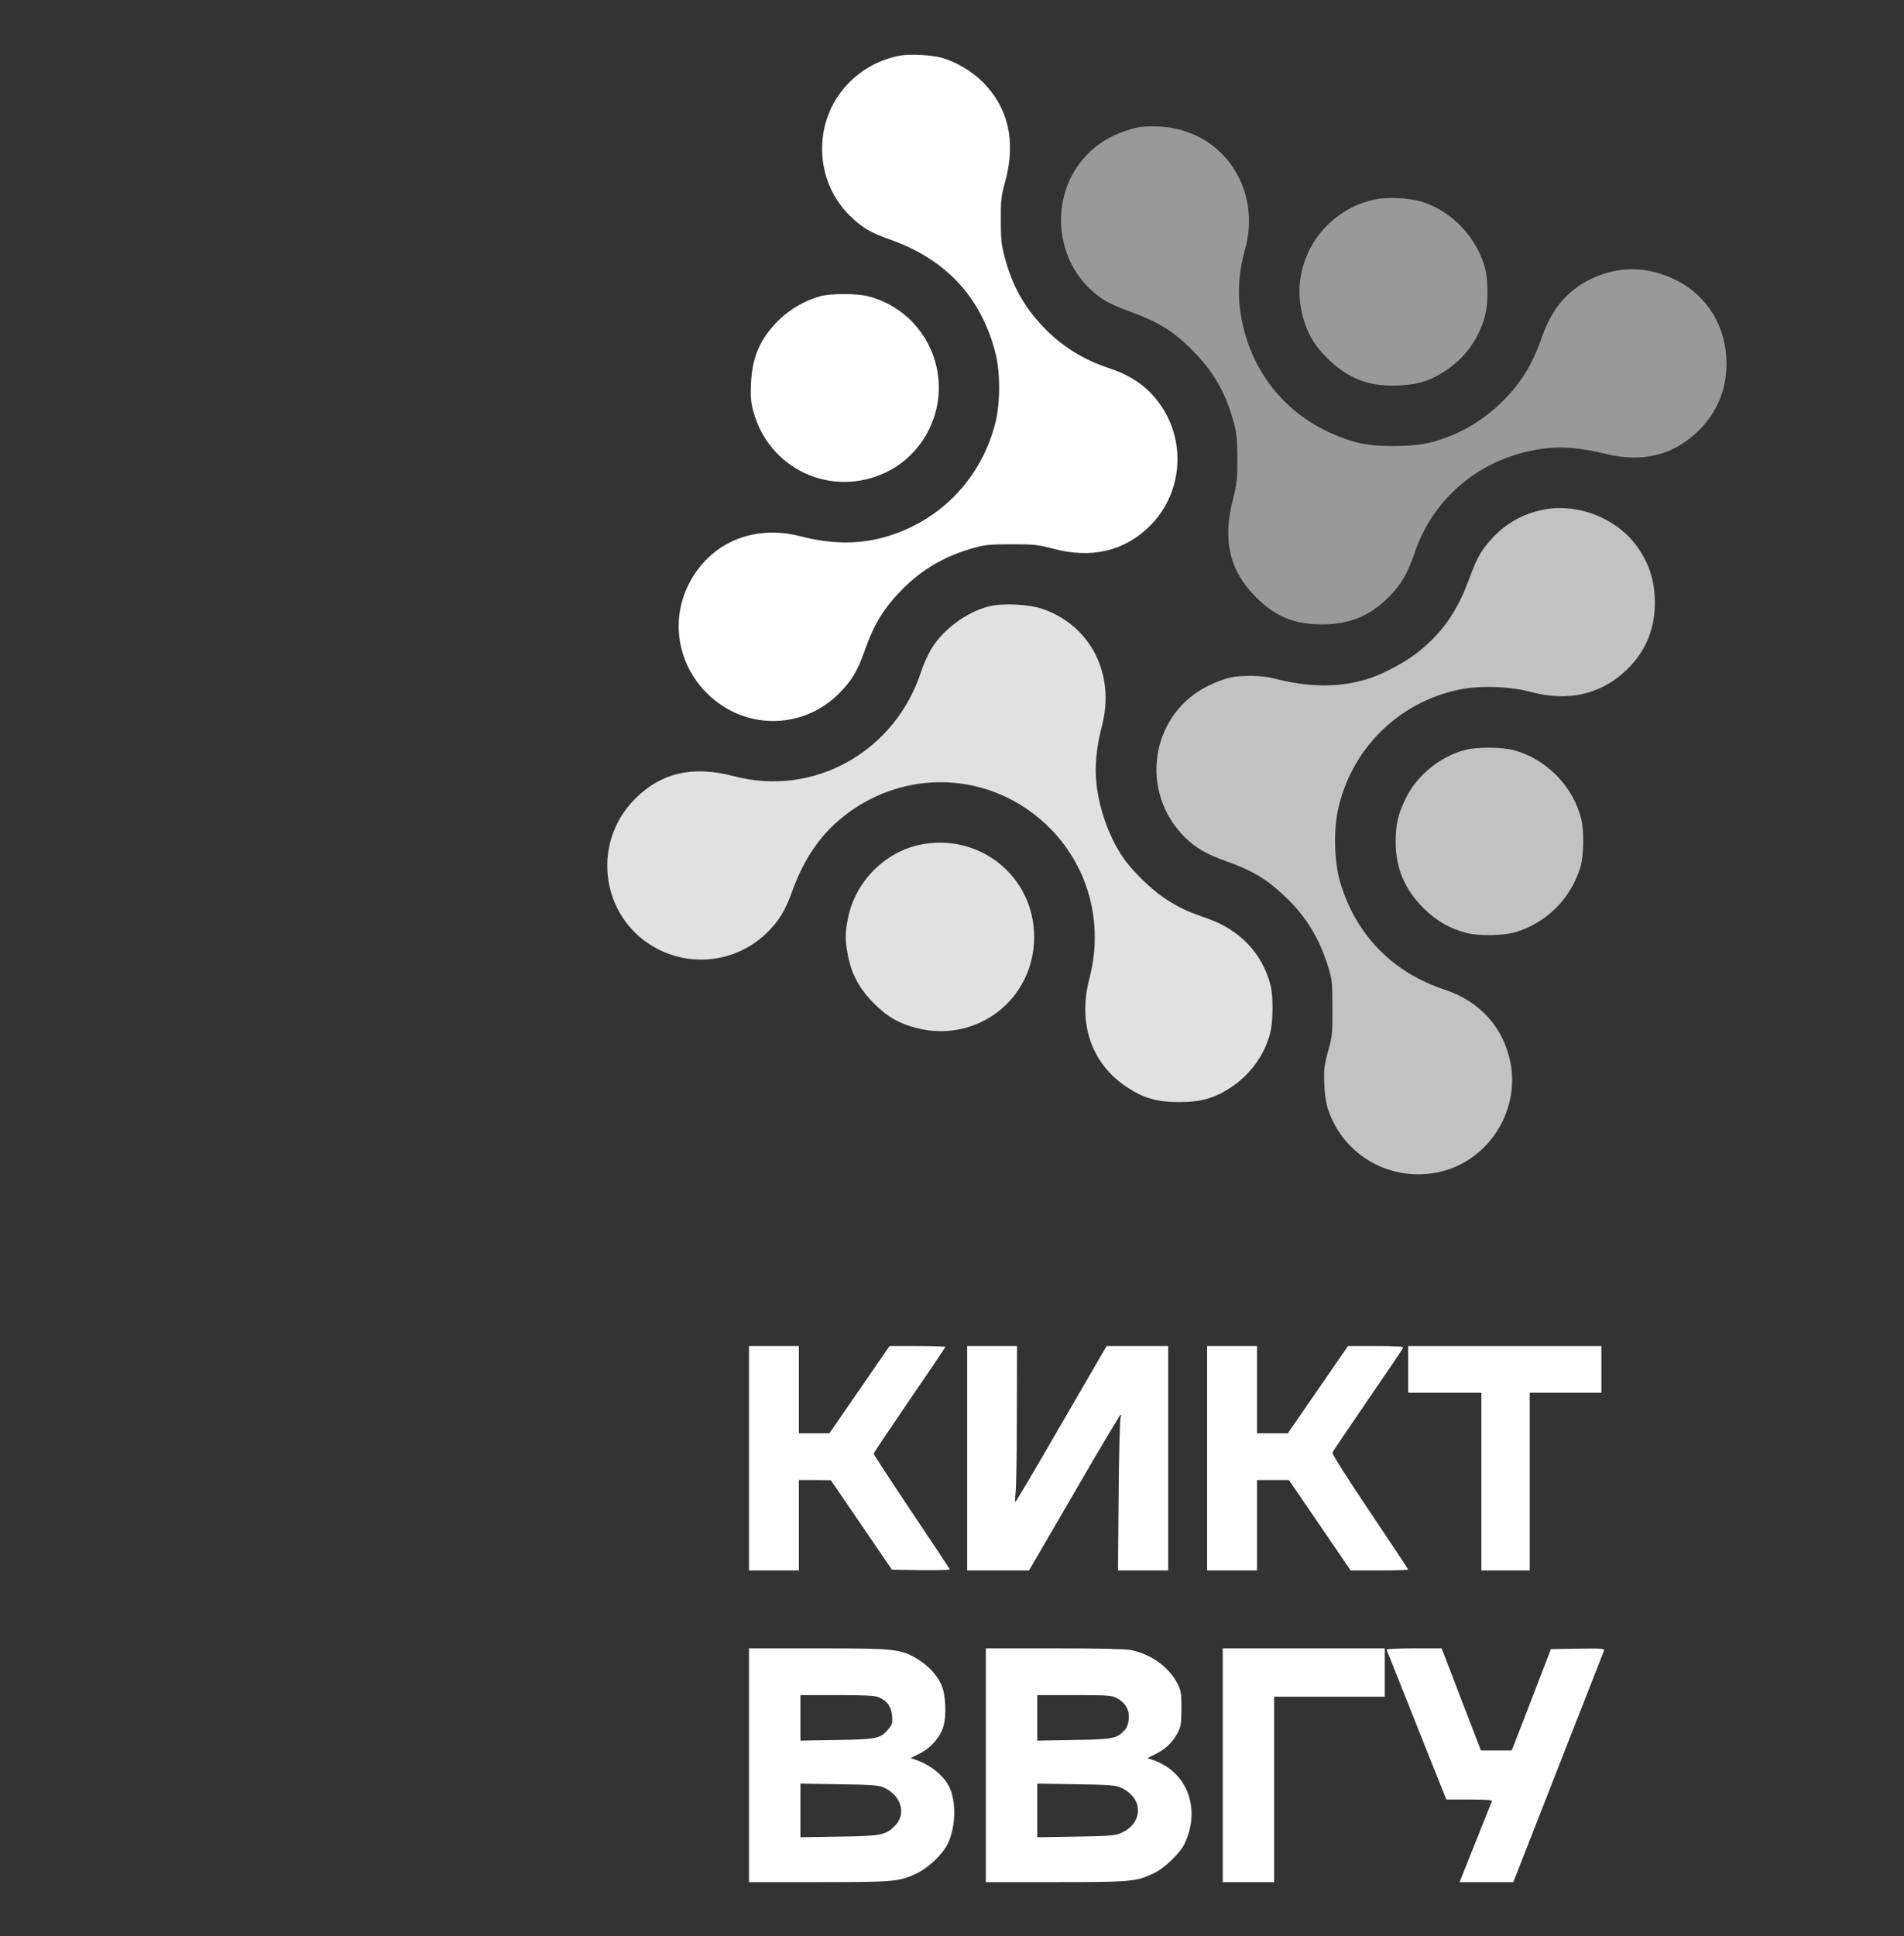
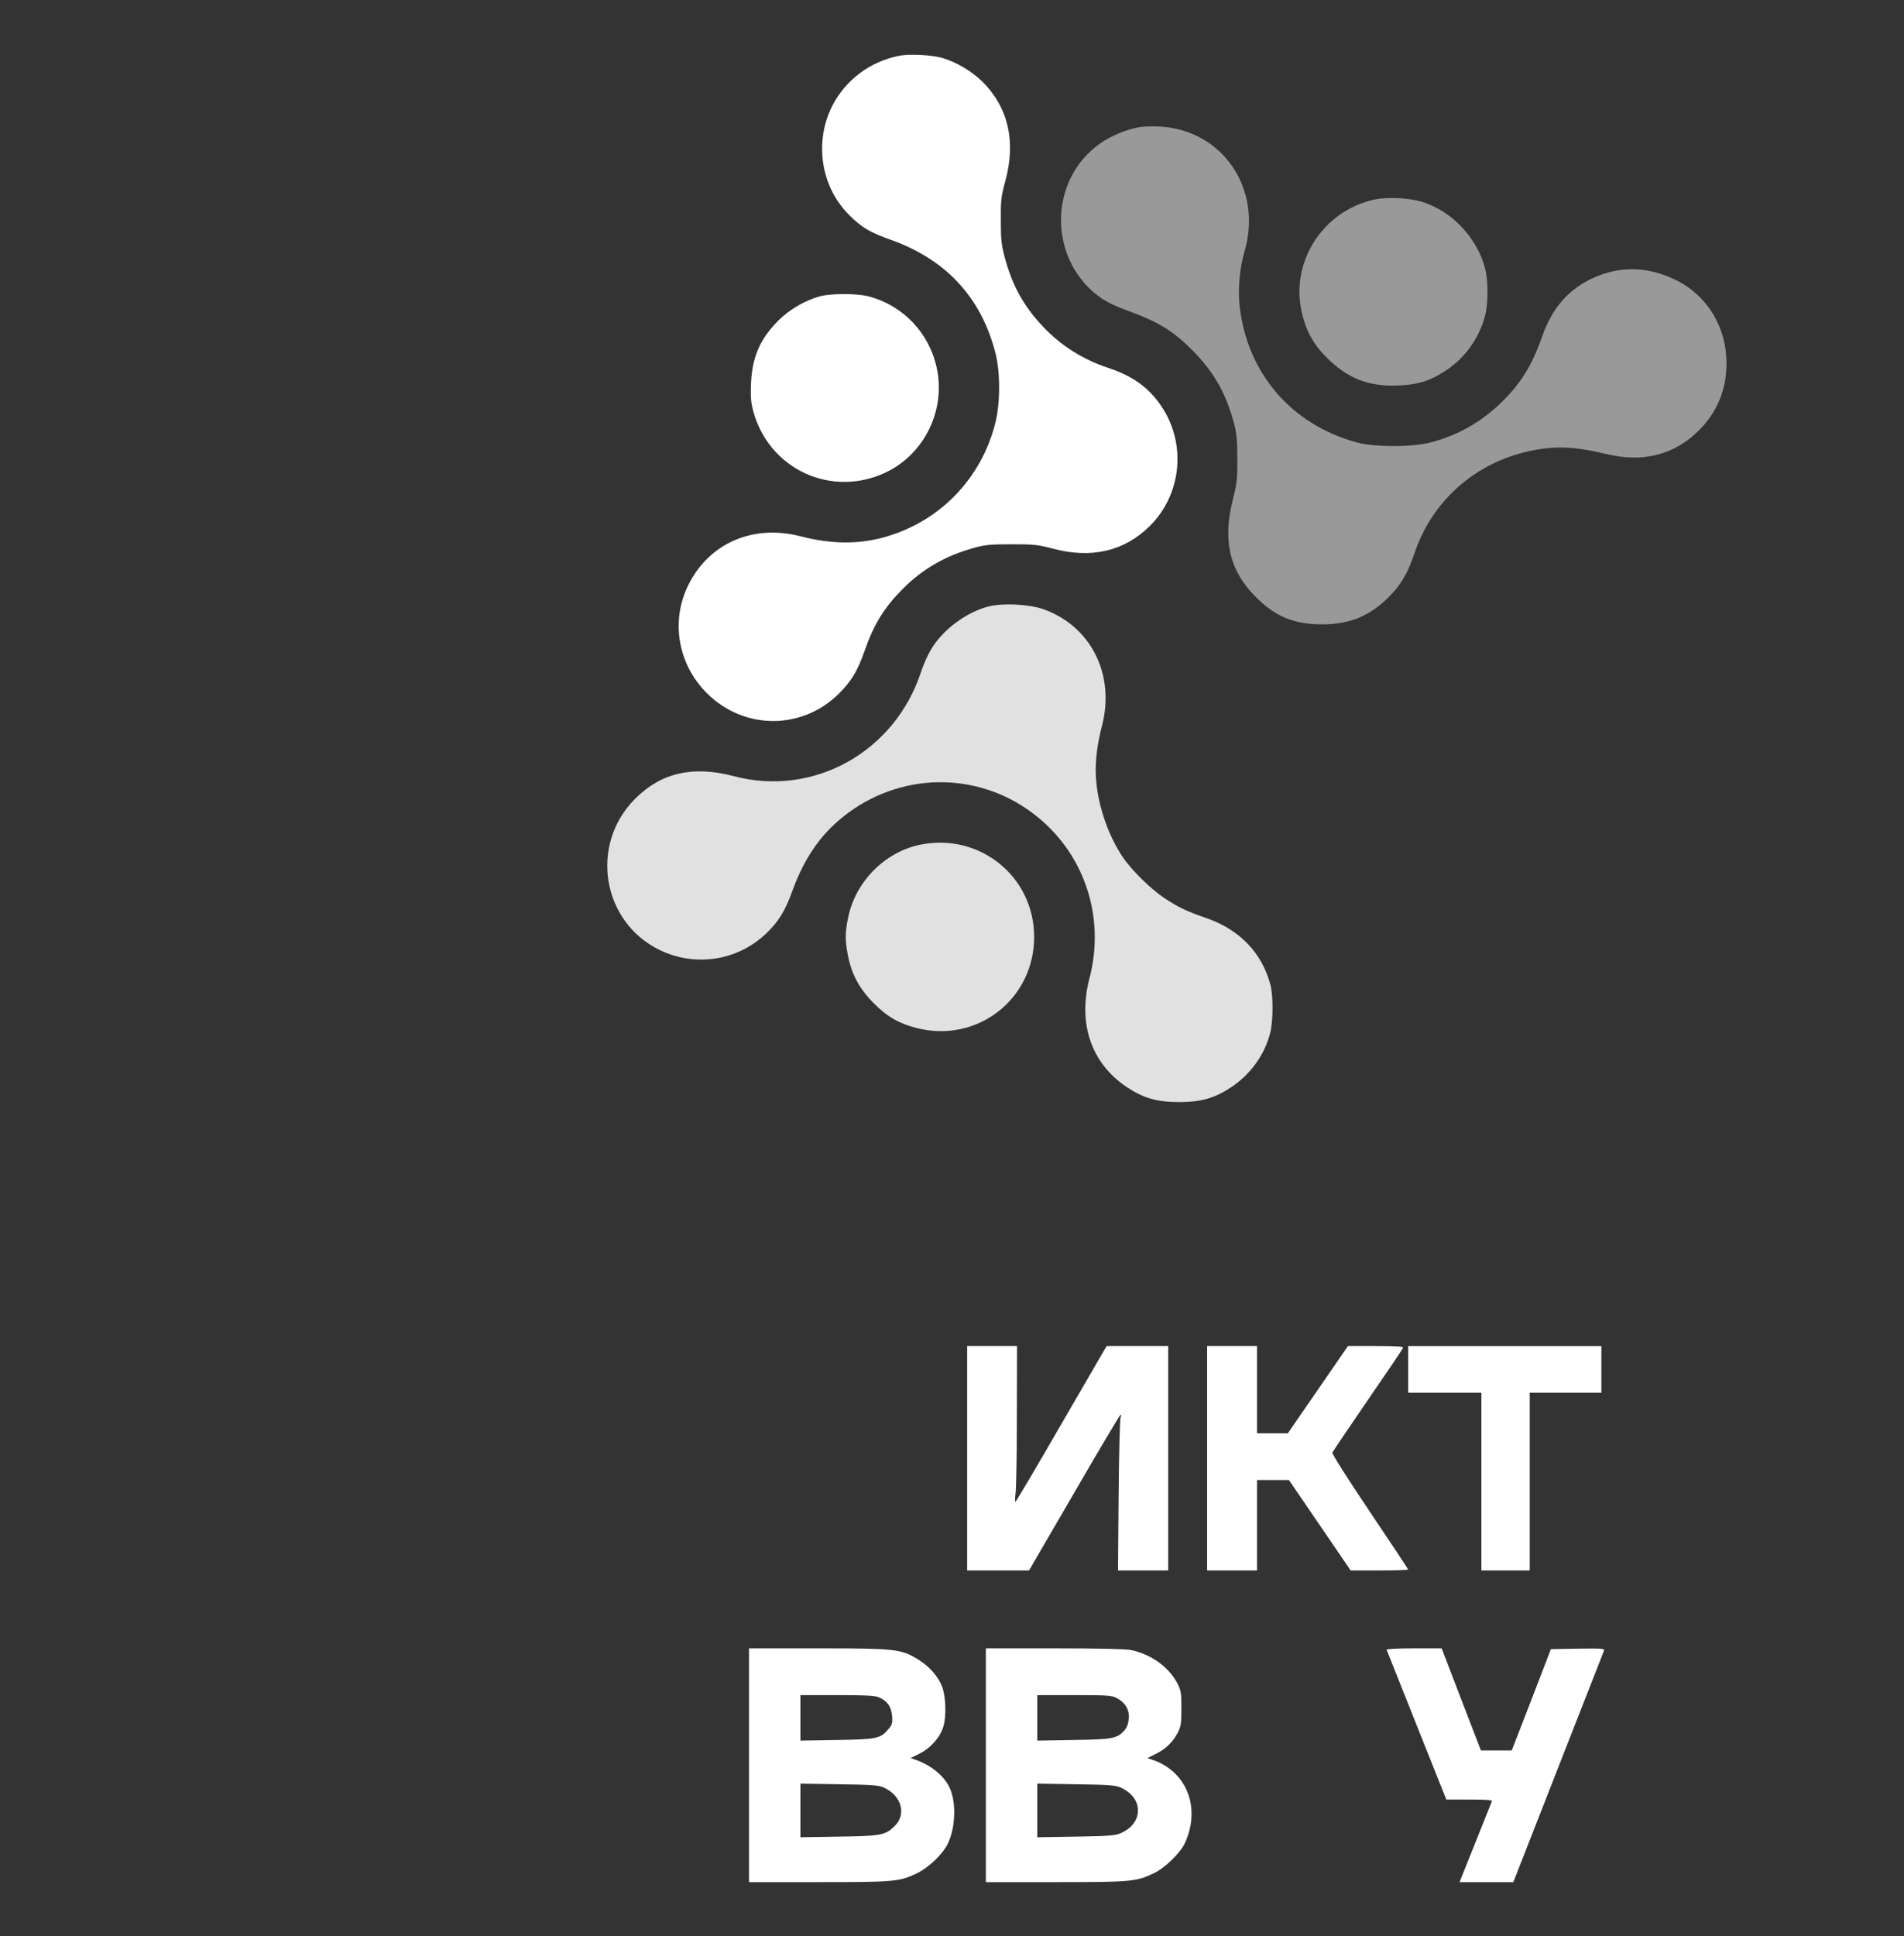
<svg xmlns="http://www.w3.org/2000/svg" width="671" height="682" viewBox="0 0 671 682" fill="none">
  <rect x="0" y="0" width="671" height="682" fill="#333333" stroke="none" />
  <path d="M317.45 19.55C310.092 20.868 303.447 24.491 298.45 29.927C286.478 42.829 286.862 63.419 299.328 75.827C303.721 80.164 306.577 81.866 313.716 84.392C333.266 91.31 345.732 104.652 350.784 124.253C352.541 131.006 352.541 141.767 350.839 148.74C345.841 168.89 330.74 184.263 310.751 189.479C301.909 191.785 292.519 191.62 282.14 188.93C265.445 184.593 249.904 191.291 242.601 206.06C236.285 218.743 238.866 233.952 249.081 244.164C262.096 257.176 282.579 257.286 295.594 244.384C300.042 239.936 302.129 236.532 304.6 229.559C307.95 219.951 311.464 214.186 318.054 207.543C325.138 200.405 333.211 195.738 343.48 192.938C346.94 191.95 349.246 191.73 356.495 191.73C364.458 191.73 365.83 191.895 371.047 193.268C384.557 196.891 396.199 194.201 405.15 185.361C416.517 174.106 418.22 156.207 409.159 142.92C404.656 136.387 399.219 132.488 390.487 129.578C381.591 126.614 373.958 121.782 367.753 115.248C360.943 108.166 356.824 100.754 354.188 91.035C352.925 86.424 352.706 84.612 352.706 77.749C352.651 70.611 352.816 69.183 354.298 63.748C358.087 49.802 355.342 37.943 346.336 28.884C342.492 25.095 337.22 21.966 332.167 20.428C328.488 19.385 321.075 18.946 317.45 19.55Z" fill="white" />
  <path opacity="0.5" d="M401.415 44.808C397.132 45.577 391.75 47.773 388.126 50.244C368.961 63.256 369.235 92.52 388.675 105.423C390.378 106.521 394.057 108.278 396.912 109.266C408.554 113.439 414.046 116.898 421.35 124.584C428.104 131.667 432.113 138.859 434.859 149.017C435.792 152.421 436.012 154.891 436.067 161.48C436.067 168.837 435.902 170.374 434.474 176.03C430.795 190.469 433.321 201.121 442.657 210.4C449.521 217.263 456.111 219.953 466.051 219.953C475.551 219.953 482.8 216.988 489.39 210.345C493.728 206.062 496.034 202.054 498.506 194.862C505.37 174.437 523.108 160.382 545.019 157.911C551.114 157.252 557.21 157.801 565.832 159.888C579.066 163.127 590.159 160.272 598.946 151.378C605.261 145.009 608.446 137.157 608.446 127.988C608.446 115.25 601.691 104.105 590.653 98.669C580.604 93.728 570.609 93.563 560.779 98.23C552.542 102.183 546.886 108.772 543.536 118.38C539.857 128.922 535.848 135.291 528.709 142.154C521.735 148.797 513.772 153.299 504.491 155.77C497.902 157.582 484.337 157.582 478.022 155.825C455.068 149.511 439.636 131.557 436.891 108.058C436.177 102.018 436.836 94.551 438.648 88.347C444.963 66.495 430.85 45.796 408.774 44.588C406.303 44.424 403.008 44.533 401.415 44.808Z" fill="white" />
  <path opacity="0.5" d="M484.171 70.34C466.488 74.293 455.066 91.642 458.58 109.102C460.008 116.185 462.699 121.181 467.641 126.068C475.055 133.425 482.469 136.28 492.957 135.786C500.041 135.456 504.105 134.138 509.816 130.35C516.516 125.848 521.403 118.875 523.435 110.969C524.479 106.741 524.479 98.835 523.38 94.607C520.58 83.791 511.738 74.403 501.195 71.108C496.472 69.681 488.784 69.296 484.171 70.34Z" fill="white" />
  <path d="M288.95 104.379C283.733 105.807 278.297 108.991 274.398 112.834C267.973 119.203 265.117 125.572 264.678 134.851C264.458 139.134 264.623 141.549 265.282 144.185C270.609 165.323 293.234 175.81 312.728 166.147C325.963 159.558 333.267 144.349 330.137 129.69C327.501 117.282 318.275 107.564 305.974 104.379C301.965 103.336 292.794 103.336 288.95 104.379Z" fill="white" />
-   <path opacity="0.7" d="M545.128 179.326C537.88 180.479 531.29 183.883 526.402 189.044C522.174 193.491 520.636 196.126 517.836 203.703C513.717 215.123 508.39 222.81 499.933 229.563C495.485 233.132 488.071 237.14 482.8 238.897C472.585 242.301 461.602 242.301 448.752 238.952C444.963 237.909 437.714 237.799 433.541 238.677C431.948 239.007 428.598 240.215 426.127 241.423C405.589 251.25 401.141 278.593 417.505 294.899C421.295 298.688 425.248 300.939 432.333 303.465C441.339 306.649 446.501 309.724 453.09 316.038C460.284 322.901 465.007 330.642 468.027 340.47C469.455 345.027 469.565 346.125 469.565 355.02C469.62 363.914 469.51 365.067 468.027 370.338C466.655 375.389 466.49 376.762 466.709 381.868C466.874 385.986 467.314 388.731 468.192 391.257C473.739 407.234 490.213 416.458 506.907 412.944C524.261 409.265 535.738 391.696 532.278 374.181C529.807 361.883 521.515 352.714 509.159 348.651C490.707 342.557 477.802 329.27 472.311 310.822C470.279 303.849 469.895 293.307 471.432 285.785C475.935 264.098 492.629 247.407 514.321 242.905C521.57 241.423 532.114 241.752 539.637 243.783C552.267 247.188 563.69 244.717 572.421 236.756C579.56 230.222 583.075 222.426 583.185 212.817C583.295 204.692 581.208 198.213 576.375 191.789C569.566 182.73 556.551 177.514 545.128 179.326Z" fill="white" />
  <path opacity="0.85" d="M348.426 213.638C340.573 215.615 332.171 221.874 328.107 228.792C326.954 230.714 325.361 234.227 324.593 236.698C315.312 264.919 286.756 280.841 258.639 273.429C244.197 269.641 233.049 272.166 223.823 281.39C207.678 297.532 212.071 324.71 232.445 334.648C244.965 340.742 259.793 338.491 269.842 328.993C274.4 324.655 276.652 321.086 279.342 313.564C283.461 302.364 289.062 294.183 297.08 287.759C316.685 272.057 343.758 271.453 363.692 286.277C381.814 299.728 389.722 322.459 383.956 344.585C379.782 360.563 384.56 374.563 397.026 382.909C402.957 386.862 407.734 388.234 415.532 388.234C423.33 388.234 428.108 386.862 434.039 382.909C440.793 378.352 445.626 371.598 447.603 364.022C448.701 359.794 448.756 350.844 447.713 346.891C444.747 335.746 436.949 327.565 425.362 323.502C417.784 320.867 415.367 319.659 410.315 316.364C405.647 313.235 398.893 306.646 395.818 302.144C390.985 295.062 387.416 285.289 386.427 276.229C385.713 270.19 386.372 263.272 388.349 255.695C393.072 237.632 384.45 220.556 367.756 214.627C362.649 212.815 353.423 212.376 348.426 213.638Z" fill="white" />
-   <path opacity="0.7" d="M516.681 264.101C507.73 266.297 499.218 273.16 495.264 281.506C492.628 287.051 491.859 290.4 491.859 296.659C491.859 305.828 494.99 313.24 501.689 319.939C506.192 324.441 511.19 327.296 517.12 328.723C521.349 329.767 529.806 329.602 533.87 328.449C545.017 325.155 553.694 316.48 556.989 305.334C558.142 301.271 558.307 292.816 557.263 288.588C554.408 276.894 544.853 267.231 533.211 264.211C529.202 263.168 520.8 263.113 516.681 264.101Z" fill="white" />
  <path opacity="0.85" d="M323.927 297.647C311.571 300.337 301.412 310.769 298.885 323.287C297.787 328.558 297.787 331.248 298.83 336.629C300.094 343.162 302.894 348.378 307.837 353.32C312.614 358.151 316.788 360.567 323.048 362.159C344.3 367.595 364.399 352.057 364.454 330.15C364.509 308.682 345.014 293.09 323.927 297.647Z" fill="white" />
-   <path d="M263.961 513.695V553.227H272.747H281.534V537.304V521.382H287.19L292.791 521.437L303.555 537.194L314.318 552.952L324.587 553.117C330.244 553.172 334.802 553.062 334.692 552.842C334.637 552.568 328.541 543.454 321.238 532.528C313.879 521.547 307.893 512.378 307.893 512.103C307.893 511.829 313.604 503.318 320.524 493.216C327.498 483.059 333.154 474.658 333.154 474.494C333.154 474.329 328.761 474.164 323.324 474.164H313.494L302.896 489.537L292.297 504.911H286.916H281.534V489.537V474.164H272.747H263.961V513.695Z" fill="white" />
  <path d="M340.844 513.695V553.227H351.772H362.645L378.461 526.049C387.137 511.06 394.496 498.706 394.825 498.487C395.21 498.267 395.21 498.487 394.935 499.201C394.661 499.75 394.331 512.158 394.221 526.708L394.002 553.227H402.843H411.684V513.695V474.164H400.866H389.993L374.067 501.616C365.336 516.715 358.032 529.069 357.867 529.069C357.648 529.069 357.703 527.641 357.922 525.884C358.142 524.182 358.362 511.829 358.362 498.432L358.417 474.164H349.63H340.844V513.695Z" fill="white" />
  <path d="M425.414 513.695V553.227H434.201H442.987V537.304V521.382H448.643H454.245L465.118 537.304L475.991 553.227H486.15C491.697 553.227 496.255 553.062 496.255 552.897C496.255 552.732 490.159 543.563 482.746 532.528C474.838 520.778 469.401 512.213 469.566 511.719C469.731 511.28 475.332 502.989 482.032 493.216C488.731 483.498 494.333 475.207 494.443 474.823C494.662 474.329 492.52 474.164 484.887 474.164H475.057L464.459 489.537L453.86 504.911H448.424H442.987V489.537V474.164H434.201H425.414V513.695Z" fill="white" />
  <path d="M496.258 482.4V490.636H509.163H522.068V521.931V553.227H530.58H539.092V521.931V490.636H551.722H564.353V482.4V474.164H530.305H496.258V482.4Z" fill="white" />
  <path d="M263.961 621.853V663.031H288.563C315.142 663.031 316.954 662.867 323.05 659.957C327.113 658.035 332.056 653.368 333.923 649.689C336.833 643.87 337.108 634.591 334.472 629.375C332.495 625.422 327.882 621.743 322.83 619.986L320.908 619.327L323.983 617.79C327.772 615.978 331.122 612.245 332.33 608.621C333.703 604.613 333.319 596.652 331.617 593.193C329.859 589.624 326.894 586.549 323.105 584.298C317.339 580.894 315.252 580.675 288.179 580.675H263.961V621.853ZM309.705 597.915C312.671 599.177 314.099 601.154 314.373 604.448C314.593 607.029 314.428 607.578 313.055 609.17C310.309 612.464 308.991 612.739 294.878 612.958L282.083 613.178V605.162V597.146H294.988C304.708 597.146 308.387 597.311 309.705 597.915ZM311.463 629.704C317.723 632.504 319.59 639.203 315.197 643.375C311.957 646.505 310.474 646.78 295.702 646.999L282.083 647.219V637.775V628.332L295.702 628.551C307.179 628.716 309.596 628.881 311.463 629.704Z" fill="white" />
  <path d="M347.43 621.853V663.031H372.032C398.666 663.031 400.368 662.867 406.628 659.902C410.417 658.145 415.964 652.764 417.556 649.305C423.268 636.952 418.325 624.159 406.299 619.986L404.377 619.327L407.452 617.79C411.022 615.978 413.273 613.727 415.085 610.323C416.184 608.182 416.348 607.084 416.348 601.813C416.348 596.267 416.238 595.554 414.811 592.808C411.79 587.153 405.64 582.761 398.611 581.279C396.744 580.894 387.078 580.675 371.592 580.675H347.43V621.853ZM393.558 598.189C396.579 599.781 398.116 602.362 397.787 605.546C397.622 607.303 397.128 608.621 396.249 609.609C393.613 612.464 392.131 612.739 378.347 612.958L365.552 613.178V605.162V597.146H378.622C390.264 597.146 391.856 597.256 393.558 598.189ZM394.931 629.704C397.952 631.077 400.038 633.218 400.752 635.689C401.851 639.862 399.654 643.76 394.931 645.791C393.064 646.615 390.593 646.834 379.171 646.999L365.552 647.219V637.775V628.332L379.171 628.551C390.648 628.716 393.064 628.881 394.931 629.704Z" fill="white" />
-   <path d="M430.906 621.853V663.031H439.967H449.028V630.363V597.695H468.523H488.018V589.185V580.675H459.462H430.906V621.853Z" fill="white" />
  <path d="M488.674 581.169C488.784 581.443 493.562 593.412 499.273 607.797L509.707 633.932H517.889C524.149 633.932 525.962 634.097 525.742 634.591C525.577 634.975 523.435 640.356 520.964 646.56C518.493 652.764 515.967 658.968 515.418 660.396L514.374 663.031H523.875H533.32L549.081 622.786C557.757 600.715 565.006 582.157 565.226 581.608C565.555 580.73 564.951 580.675 556.055 580.784L546.555 580.949L539.69 598.793L532.771 616.637H527.334H521.898L514.978 598.683L508.059 580.675H498.284C492.573 580.675 488.564 580.894 488.674 581.169Z" fill="white" />
</svg>